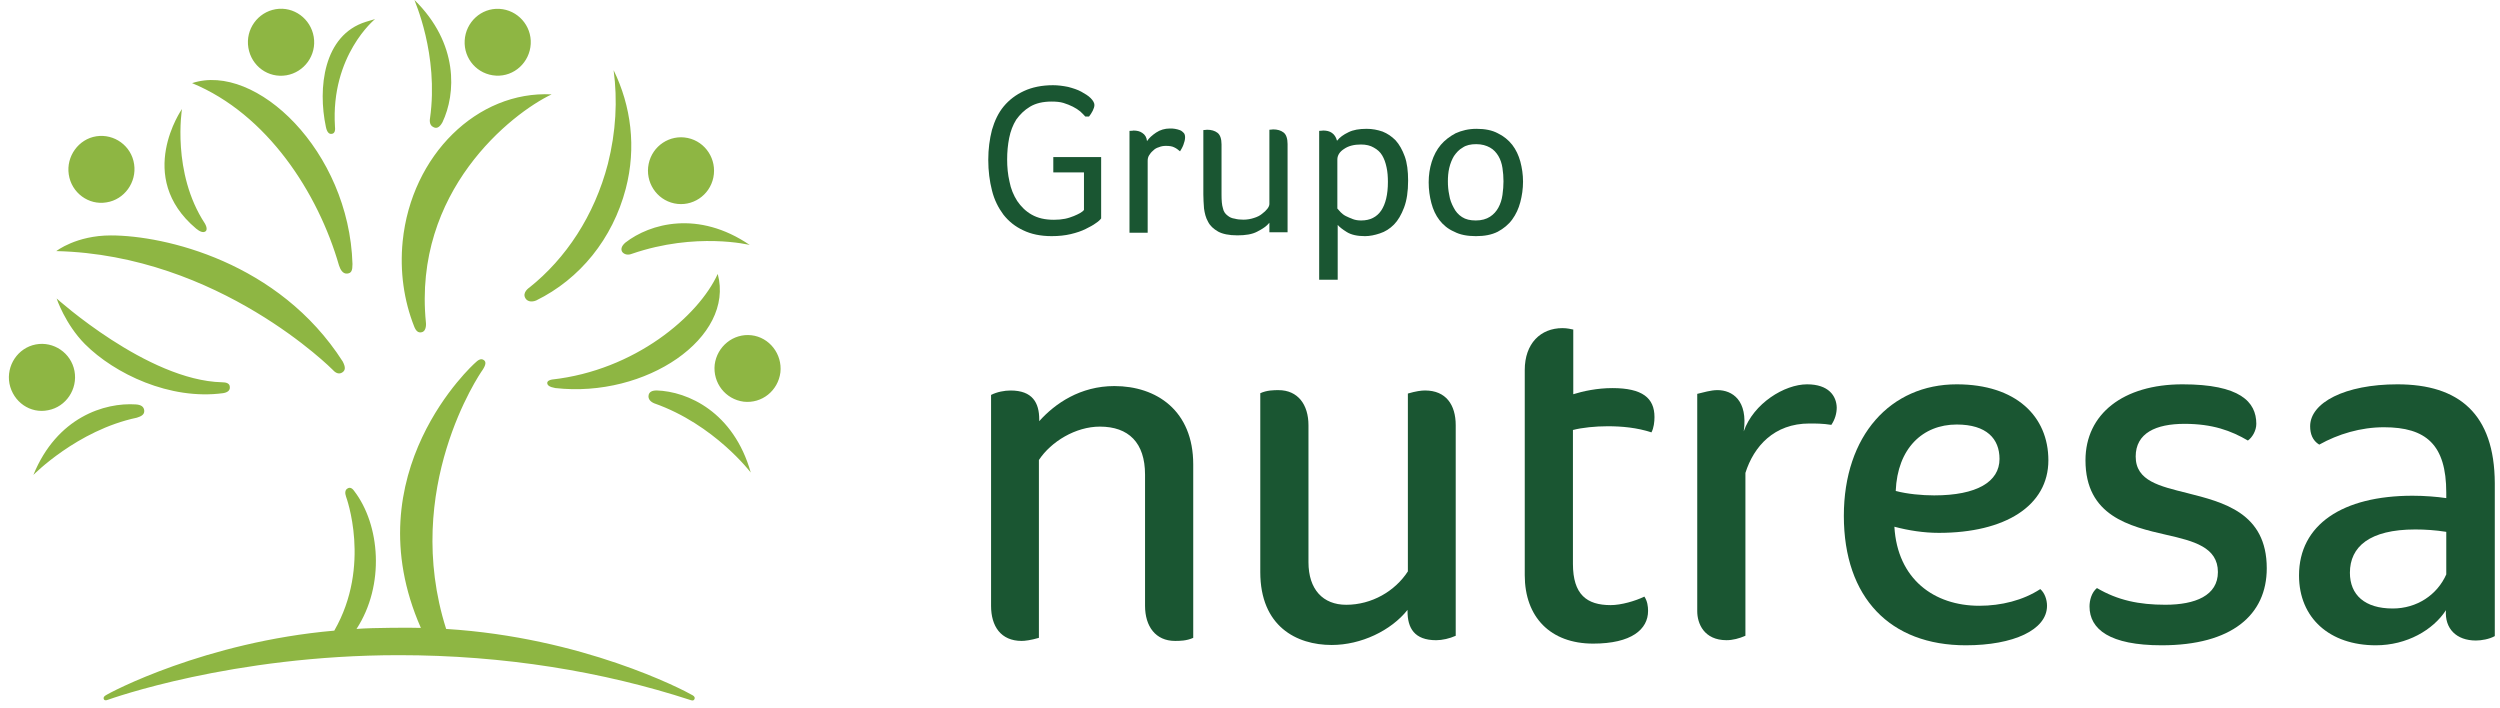
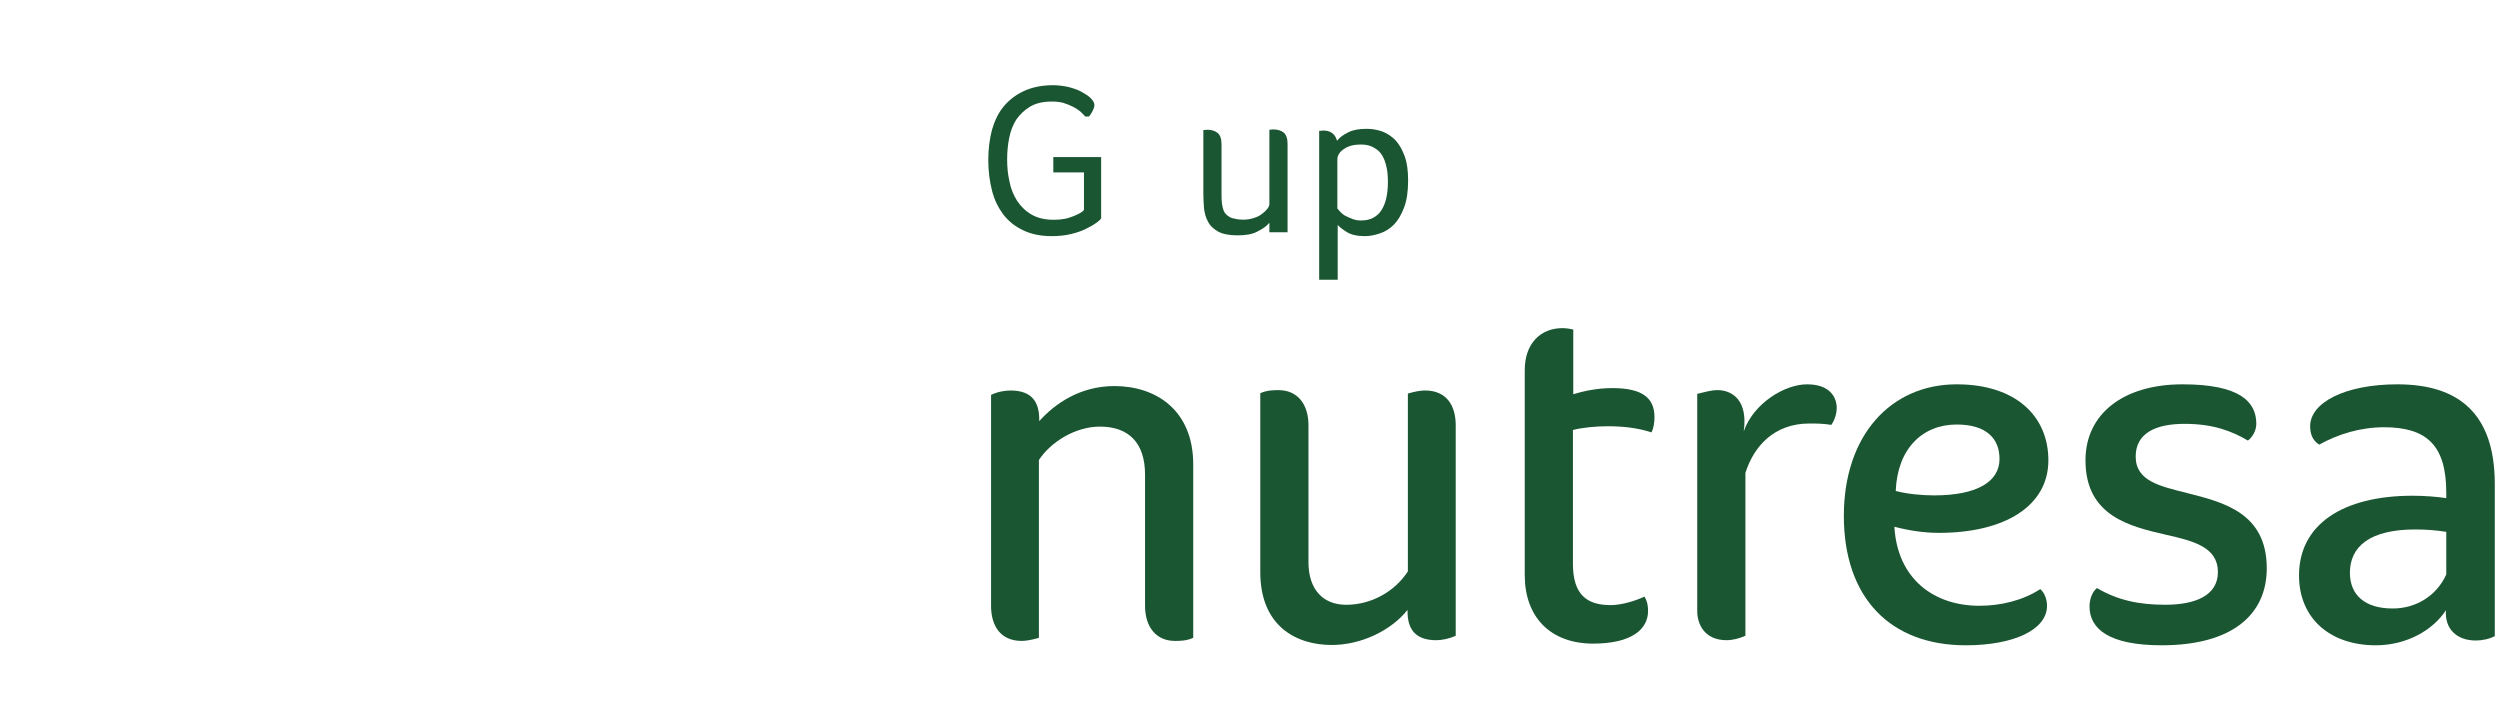
<svg xmlns="http://www.w3.org/2000/svg" width="240" height="68" viewBox="0 0 240 68" fill="none">
  <path d="M151.002 31.631C150.419 31.5 150.128 31.5 149.999 31.5C147.896 31.5 146.376 32.972 146.376 35.523V55.213C146.376 59.236 148.834 61.787 152.943 61.787C156.63 61.787 158.215 60.413 158.215 58.647C158.215 58.222 158.151 57.699 157.859 57.273C156.986 57.699 155.627 58.091 154.625 58.091C152.328 58.091 151.002 57.077 151.002 54.133V41.279C151.875 41.05 153.169 40.92 154.333 40.92C155.692 40.92 157.148 41.05 158.539 41.508C158.765 41.083 158.83 40.495 158.83 40.037C158.83 38.205 157.665 37.257 154.786 37.257C153.331 37.257 151.972 37.551 151.034 37.845V31.631H151.002Z" fill="#1A5632" />
  <path d="M136.805 37.486C136.449 37.486 135.932 37.551 135.156 37.78V54.853C133.926 56.75 131.694 58.059 129.236 58.059C127.004 58.059 125.613 56.587 125.613 53.97V40.822C125.613 38.859 124.61 37.453 122.734 37.453C122.314 37.453 121.634 37.453 120.987 37.748V54.919C120.987 60.119 124.449 61.918 127.845 61.918C130.659 61.918 133.538 60.544 135.123 58.549V58.68C135.123 60.283 135.77 61.46 137.873 61.46C138.455 61.46 139.167 61.297 139.749 61.035V40.822C139.749 38.859 138.811 37.486 136.805 37.486Z" fill="#1A5632" />
  <path d="M230.152 36.895C225.105 36.895 221.774 38.661 221.774 40.917C221.774 41.637 222 42.291 222.647 42.684C224.458 41.67 226.626 41.016 228.858 41.016C232.901 41.016 234.842 42.684 234.842 47.295V47.819C233.969 47.688 232.739 47.59 231.607 47.59C224.879 47.59 220.706 50.37 220.706 55.243C220.706 59.332 223.65 61.948 228.081 61.948C231.057 61.948 233.58 60.477 234.81 58.58C234.68 60.346 235.812 61.49 237.689 61.49C238.206 61.49 238.982 61.36 239.5 61.065V46.38C239.468 39.74 236.071 36.895 230.152 36.895ZM234.842 55.145C233.969 57.108 232.028 58.416 229.699 58.416C227.014 58.416 225.591 57.108 225.591 54.982C225.591 52.496 227.467 50.828 231.866 50.828C232.804 50.828 233.807 50.893 234.842 51.057V55.145Z" fill="#1A5632" />
  <path d="M205.026 43.828C205.026 41.572 206.967 40.689 209.716 40.689C212.401 40.689 214.18 41.343 215.798 42.291C216.218 41.997 216.606 41.343 216.606 40.689C216.606 38.563 215.021 36.895 209.522 36.895C203.829 36.895 200.206 39.74 200.206 44.188C200.206 49.52 204.411 50.533 208.002 51.351C210.59 51.94 212.919 52.529 212.919 54.916C212.919 57.173 210.751 58.056 207.872 58.056C205.349 58.056 203.311 57.631 201.306 56.453C200.788 56.879 200.594 57.631 200.594 58.22C200.594 60.411 202.535 61.948 207.517 61.948C214.245 61.948 217.609 59.037 217.609 54.556C217.609 49.225 213.436 48.211 209.943 47.328C207.355 46.674 205.026 46.183 205.026 43.828Z" fill="#1A5632" />
  <path d="M173.48 36.895C171.313 36.895 168.337 38.726 167.399 41.408C167.819 38.432 166.299 37.451 164.875 37.451C164.228 37.451 163.517 37.679 162.935 37.81V58.678C162.935 59.855 163.582 61.458 165.749 61.458C166.331 61.458 166.978 61.294 167.56 61.032V45.398C168.369 42.847 170.31 40.656 173.706 40.656C174.289 40.656 175 40.656 175.809 40.787C176.165 40.263 176.326 39.675 176.326 39.119C176.294 38.007 175.55 36.895 173.48 36.895Z" fill="#1A5632" />
  <path d="M98.085 61.528C98.376 61.528 98.959 61.462 99.735 61.233V44.16C100.899 42.394 103.261 40.955 105.59 40.955C108.339 40.955 109.924 42.492 109.924 45.566V58.159C109.924 60.121 110.927 61.528 112.803 61.528C113.224 61.528 113.903 61.528 114.55 61.233V44.585C114.55 39.417 111.024 37.062 106.981 37.062C103.714 37.062 101.288 38.731 99.767 40.431V40.268C99.767 38.665 99.12 37.488 97.018 37.488C96.436 37.488 95.724 37.618 95.142 37.913V58.159C95.142 60.121 96.08 61.528 98.085 61.528Z" fill="#1A5632" />
  <path d="M196.644 44.188C196.644 39.969 193.538 36.895 187.845 36.895C181.505 36.895 177.009 41.801 177.009 49.52C177.009 57.402 181.473 61.948 188.719 61.948C193.28 61.948 196.514 60.477 196.514 58.154C196.514 57.566 196.288 56.911 195.867 56.552C194.218 57.631 192.115 58.154 190.013 58.154C185.678 58.154 182.152 55.603 181.861 50.566C183.22 50.926 184.675 51.155 186.131 51.155C192.471 51.155 196.644 48.571 196.644 44.188ZM187.845 40.754C190.724 40.754 191.953 42.128 191.953 44.057C191.953 46.249 189.786 47.557 185.678 47.557C184.513 47.557 183.09 47.426 181.99 47.132C182.152 43.044 184.578 40.754 187.845 40.754Z" fill="#1A5632" />
-   <path d="M10.224 19.428C11.938 19.166 13.135 17.498 12.876 15.765C12.618 13.999 10.968 12.821 9.253 13.083C7.539 13.345 6.342 15.013 6.601 16.746C6.86 18.512 8.509 19.723 10.224 19.428ZM27.497 7.228C29.212 6.934 30.409 5.299 30.118 3.532C29.826 1.799 28.209 0.589 26.462 0.883C24.748 1.177 23.551 2.813 23.842 4.579C24.133 6.345 25.751 7.523 27.497 7.228ZM47.618 7.261C49.364 7.359 50.852 5.985 50.95 4.219C51.047 2.453 49.688 0.949 47.941 0.85C46.194 0.752 44.706 2.126 44.609 3.892C44.512 5.658 45.839 7.163 47.618 7.261ZM64.73 19.526C66.444 19.886 68.126 18.774 68.482 17.041C68.838 15.307 67.738 13.606 66.023 13.246C64.309 12.887 62.627 13.999 62.271 15.732C61.915 17.466 63.015 19.166 64.73 19.526ZM72.137 32.184C70.39 31.988 68.838 33.263 68.611 34.997C68.417 36.763 69.646 38.333 71.393 38.562C73.14 38.758 74.693 37.515 74.919 35.749C75.113 33.983 73.852 32.38 72.137 32.184ZM4.628 39.38C6.342 39.053 7.474 37.352 7.151 35.618C6.827 33.885 5.145 32.74 3.431 33.067C1.716 33.394 0.584 35.095 0.908 36.828C1.264 38.595 2.913 39.739 4.628 39.38ZM32.867 35.749C33.158 35.553 33.191 35.258 32.9 34.702C26.786 25.152 15.82 22.601 10.644 22.601C7.313 22.601 5.404 24.105 5.404 24.105C21.028 24.465 31.961 35.52 31.961 35.52C32.253 35.847 32.576 35.945 32.867 35.749ZM18.828 21.947C19.184 22.241 19.508 22.372 19.734 22.208C19.863 22.11 19.896 21.849 19.669 21.456C16.467 16.583 17.47 10.466 17.47 10.466C17.47 10.466 12.909 16.975 18.828 21.947ZM32.544 25.479C32.673 25.872 32.9 26.297 33.32 26.264C33.74 26.231 33.838 25.97 33.838 25.348C33.514 14.489 24.554 5.953 18.44 7.981C25.654 10.957 30.538 18.512 32.544 25.479ZM31.832 12.854C32.188 12.821 32.188 12.429 32.156 12.134C31.735 5.299 36.005 1.832 36.005 1.832L35.132 2.093C31.023 3.369 30.506 8.504 31.282 12.167C31.379 12.658 31.573 12.887 31.832 12.854ZM40.501 31.89C40.986 31.759 40.889 30.974 40.889 30.974C39.628 18.349 49.106 10.892 52.955 9.06C45.839 8.7 39.498 14.882 38.657 23.157C38.366 26.068 38.787 28.881 39.757 31.334C39.919 31.759 40.145 31.988 40.501 31.89ZM41.278 11.382C41.278 11.382 41.148 12.004 41.601 12.2C41.892 12.363 42.183 12.265 42.474 11.742C43.768 9.027 44.059 4.187 39.789 0C39.757 0.033 42.151 5.2 41.278 11.382ZM50.82 27.605C50.82 27.605 50.108 28.063 50.432 28.619C50.594 28.913 50.982 29.044 51.467 28.848C55.672 26.787 58.81 22.928 60.072 18.12C61.107 14.162 60.589 10.172 58.907 6.738C59.295 9.616 59.133 12.658 58.357 15.732C57.063 20.704 54.314 24.825 50.82 27.605ZM60.039 23.288C59.619 23.647 59.586 23.974 59.748 24.203C59.974 24.465 60.33 24.498 60.654 24.367C66.832 22.241 71.975 23.517 71.975 23.517C67.026 20.148 62.401 21.456 60.039 23.288ZM52.987 36.436C52.793 36.469 52.535 36.567 52.535 36.763C52.535 36.992 52.761 37.156 53.311 37.254C62.012 38.235 70.552 32.413 68.902 26.297C67.059 30.352 60.945 35.553 52.987 36.436ZM63.047 37.483C62.562 37.483 62.336 37.646 62.271 37.908C62.174 38.333 62.498 38.595 62.821 38.725C68.579 40.753 72.073 45.365 72.073 45.365C70.423 39.543 66.023 37.581 63.047 37.483ZM5.436 28.652C5.436 28.652 6.245 31.105 8.154 33.034C11 35.88 16.305 38.431 21.416 37.744C21.837 37.679 22.095 37.483 22.063 37.156C22.063 36.796 21.707 36.698 21.319 36.698C14.17 36.534 5.436 28.652 5.436 28.652ZM13.847 39.412C13.814 39.053 13.556 38.856 13.038 38.824C10.062 38.627 5.469 40.034 3.204 45.594C3.204 45.594 7.41 41.309 13.135 40.099C13.556 39.968 13.879 39.805 13.847 39.412ZM66.509 66.756C65.506 66.167 55.899 61.195 42.83 60.378C38.56 46.935 46.033 35.913 46.324 35.52C46.647 35.029 46.68 34.735 46.453 34.572C46.194 34.375 45.903 34.539 45.58 34.866C45.58 34.866 33.838 45.365 40.404 60.279C39.693 60.247 35.811 60.247 34.226 60.378C36.975 56.158 36.49 50.369 33.999 47.131C33.773 46.804 33.547 46.771 33.352 46.902C33.126 47.033 33.094 47.327 33.223 47.687C33.223 47.687 35.681 54.294 32.091 60.541C19.734 61.62 10.547 66.461 10.094 66.788C9.997 66.854 9.9 66.984 9.965 67.115C9.997 67.213 10.127 67.279 10.353 67.181C10.644 67.083 22.257 62.896 38.302 62.896C48.394 62.896 57.904 64.466 66.315 67.213C66.509 67.279 66.606 67.246 66.67 67.115C66.735 66.984 66.67 66.854 66.509 66.756Z" fill="#8EB643" />
  <path d="M103.996 16.553H101.117V15.081H105.71V20.968C105.613 21.099 105.452 21.263 105.193 21.426C104.934 21.622 104.611 21.786 104.222 21.982C103.834 22.178 103.349 22.342 102.799 22.473C102.249 22.604 101.635 22.669 100.955 22.669C99.888 22.669 98.982 22.473 98.238 22.113C97.462 21.753 96.847 21.263 96.33 20.608C95.844 19.954 95.456 19.202 95.23 18.286C95.003 17.403 94.874 16.422 94.874 15.343C94.874 14.296 95.003 13.347 95.23 12.464C95.489 11.581 95.844 10.829 96.362 10.207C96.88 9.586 97.526 9.095 98.303 8.736C99.079 8.376 100.017 8.18 101.085 8.18C101.57 8.18 102.055 8.245 102.54 8.343C103.026 8.474 103.446 8.605 103.802 8.801C104.158 8.997 104.481 9.194 104.708 9.423C104.934 9.652 105.064 9.88 105.064 10.077C105.064 10.24 104.999 10.437 104.902 10.633C104.805 10.829 104.675 11.025 104.546 11.189H104.19C104.061 11.025 103.899 10.894 103.705 10.698C103.511 10.535 103.252 10.371 102.993 10.24C102.734 10.109 102.411 9.979 102.088 9.88C101.764 9.782 101.376 9.75 100.955 9.75C100.114 9.75 99.435 9.913 98.885 10.24C98.335 10.567 97.915 10.992 97.559 11.483C97.235 12.006 97.009 12.595 96.88 13.249C96.75 13.903 96.686 14.59 96.686 15.31C96.686 16.029 96.75 16.749 96.912 17.436C97.041 18.123 97.3 18.744 97.656 19.3C98.012 19.823 98.465 20.281 99.047 20.608C99.629 20.936 100.308 21.099 101.182 21.099C101.57 21.099 101.926 21.066 102.249 21.001C102.573 20.936 102.832 20.837 103.09 20.739C103.317 20.641 103.543 20.543 103.705 20.445C103.867 20.347 103.996 20.249 104.061 20.151V16.553H103.996Z" fill="#1A5632" />
-   <path d="M108.463 12.565C108.689 12.565 108.819 12.532 108.819 12.532C109.142 12.532 109.433 12.598 109.66 12.761C109.919 12.925 110.08 13.186 110.113 13.546C110.307 13.252 110.598 12.99 110.986 12.728C111.374 12.467 111.827 12.336 112.312 12.336C112.474 12.336 112.636 12.336 112.798 12.369C112.959 12.401 113.121 12.434 113.283 12.499C113.445 12.565 113.542 12.663 113.639 12.761C113.736 12.859 113.768 13.023 113.768 13.186C113.768 13.415 113.703 13.644 113.606 13.906C113.509 14.168 113.38 14.364 113.283 14.527C113.089 14.364 112.927 14.233 112.701 14.135C112.506 14.037 112.248 14.004 111.924 14.004C111.698 14.004 111.471 14.037 111.245 14.135C111.018 14.2 110.857 14.298 110.695 14.462C110.533 14.593 110.404 14.756 110.307 14.92C110.21 15.083 110.177 15.247 110.177 15.443V22.344H108.431V12.565H108.463Z" fill="#1A5632" />
  <path d="M115.521 12.487C115.682 12.487 115.812 12.455 115.876 12.455C116.297 12.455 116.62 12.553 116.879 12.749C117.138 12.945 117.267 13.338 117.267 13.861V18.702C117.267 19.225 117.3 19.683 117.397 19.977C117.461 20.304 117.623 20.533 117.85 20.697C118.044 20.86 118.27 20.959 118.529 20.991C118.755 21.057 119.046 21.089 119.37 21.089C119.726 21.089 120.082 21.024 120.373 20.926C120.696 20.828 120.955 20.697 121.149 20.533C121.375 20.37 121.537 20.206 121.667 20.043C121.796 19.879 121.861 19.716 121.861 19.585V12.455C122.022 12.455 122.152 12.422 122.216 12.422C122.637 12.422 122.96 12.52 123.219 12.716C123.478 12.912 123.607 13.305 123.607 13.828V22.299H121.861V21.384C121.602 21.711 121.214 21.972 120.696 22.234C120.211 22.496 119.564 22.594 118.788 22.594C117.979 22.594 117.364 22.463 116.944 22.234C116.491 21.972 116.167 21.678 115.973 21.286C115.747 20.893 115.65 20.468 115.585 20.01C115.553 19.552 115.521 19.094 115.521 18.669V12.487Z" fill="#1A5632" />
  <path d="M126.64 12.563C126.834 12.563 126.963 12.531 127.028 12.531C127.351 12.531 127.642 12.596 127.869 12.76C128.095 12.923 128.257 13.152 128.354 13.512C128.613 13.185 128.969 12.923 129.454 12.694C129.907 12.465 130.489 12.367 131.201 12.367C131.751 12.367 132.236 12.465 132.721 12.629C133.206 12.825 133.594 13.087 133.983 13.479C134.338 13.872 134.63 14.395 134.856 15.017C135.082 15.638 135.179 16.423 135.179 17.339C135.179 18.385 135.05 19.236 134.791 19.923C134.532 20.609 134.209 21.165 133.821 21.558C133.433 21.95 132.98 22.245 132.462 22.408C131.977 22.572 131.492 22.67 131.039 22.67C130.295 22.67 129.713 22.539 129.292 22.277C128.872 22.016 128.581 21.787 128.419 21.591V26.857H126.64V12.563ZM128.386 20.021C128.483 20.119 128.581 20.25 128.71 20.381C128.839 20.511 129.001 20.642 129.195 20.74C129.389 20.838 129.616 20.936 129.874 21.035C130.133 21.133 130.392 21.165 130.683 21.165C131.524 21.165 132.171 20.838 132.592 20.217C133.012 19.596 133.239 18.68 133.239 17.47C133.239 16.979 133.206 16.488 133.109 16.063C133.012 15.605 132.883 15.245 132.689 14.918C132.495 14.591 132.236 14.362 131.88 14.166C131.556 13.97 131.136 13.872 130.651 13.872C130.004 13.872 129.454 14.002 129.033 14.297C128.613 14.559 128.386 14.918 128.386 15.311V20.021Z" fill="#1A5632" />
-   <path d="M138.188 21.133C137.833 20.675 137.574 20.119 137.412 19.497C137.25 18.876 137.153 18.222 137.153 17.502C137.153 16.815 137.25 16.161 137.444 15.54C137.639 14.918 137.93 14.362 138.318 13.904C138.706 13.447 139.191 13.087 139.741 12.792C140.323 12.531 140.97 12.367 141.747 12.367C142.555 12.367 143.235 12.498 143.785 12.792C144.334 13.054 144.82 13.447 145.176 13.904C145.531 14.362 145.79 14.918 145.952 15.507C146.114 16.128 146.211 16.75 146.211 17.437C146.211 18.124 146.114 18.778 145.952 19.399C145.79 20.021 145.531 20.577 145.176 21.067C144.82 21.558 144.334 21.95 143.785 22.245C143.202 22.539 142.523 22.67 141.682 22.67C140.873 22.67 140.162 22.539 139.612 22.245C138.997 21.983 138.544 21.591 138.188 21.133ZM140.356 20.838C140.712 21.067 141.132 21.165 141.682 21.165C142.232 21.165 142.685 21.035 143.041 20.806C143.396 20.577 143.655 20.282 143.849 19.923C144.043 19.563 144.173 19.17 144.237 18.712C144.302 18.255 144.334 17.829 144.334 17.404C144.334 16.979 144.302 16.554 144.237 16.128C144.173 15.703 144.043 15.311 143.849 14.984C143.655 14.657 143.396 14.362 143.041 14.166C142.685 13.97 142.264 13.839 141.714 13.839C141.197 13.839 140.744 13.937 140.42 14.166C140.065 14.362 139.806 14.657 139.579 14.984C139.385 15.311 139.224 15.703 139.127 16.128C139.029 16.554 138.997 16.979 138.997 17.404C138.997 17.829 139.029 18.255 139.127 18.712C139.191 19.17 139.353 19.563 139.547 19.923C139.741 20.315 140 20.609 140.356 20.838Z" fill="#1A5632" />
</svg>